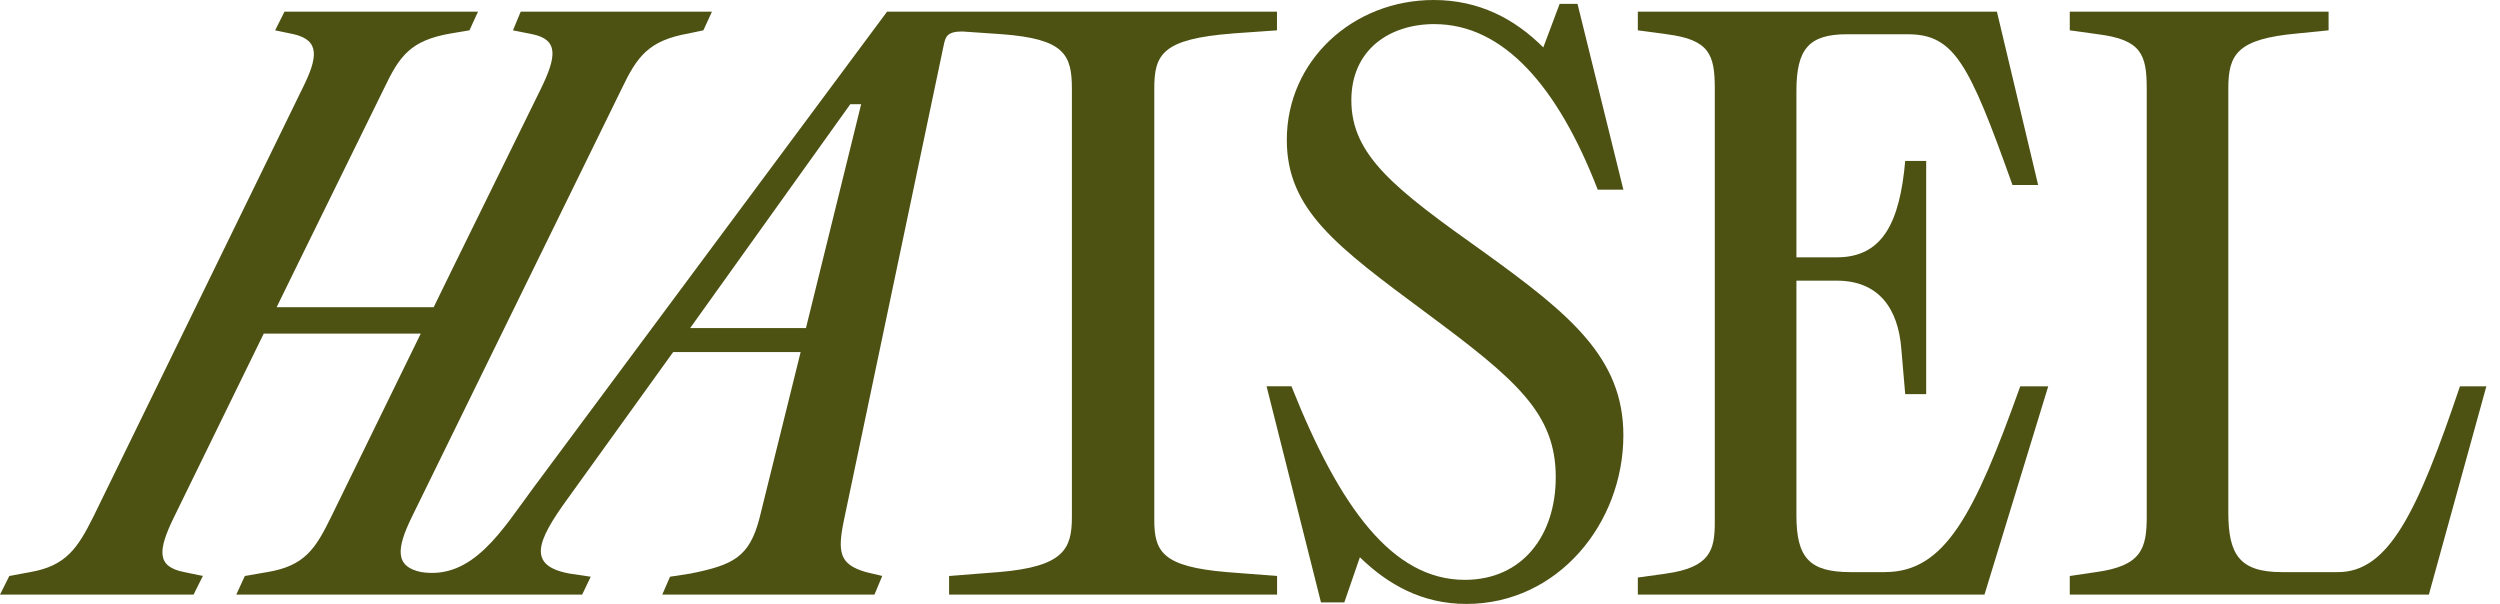
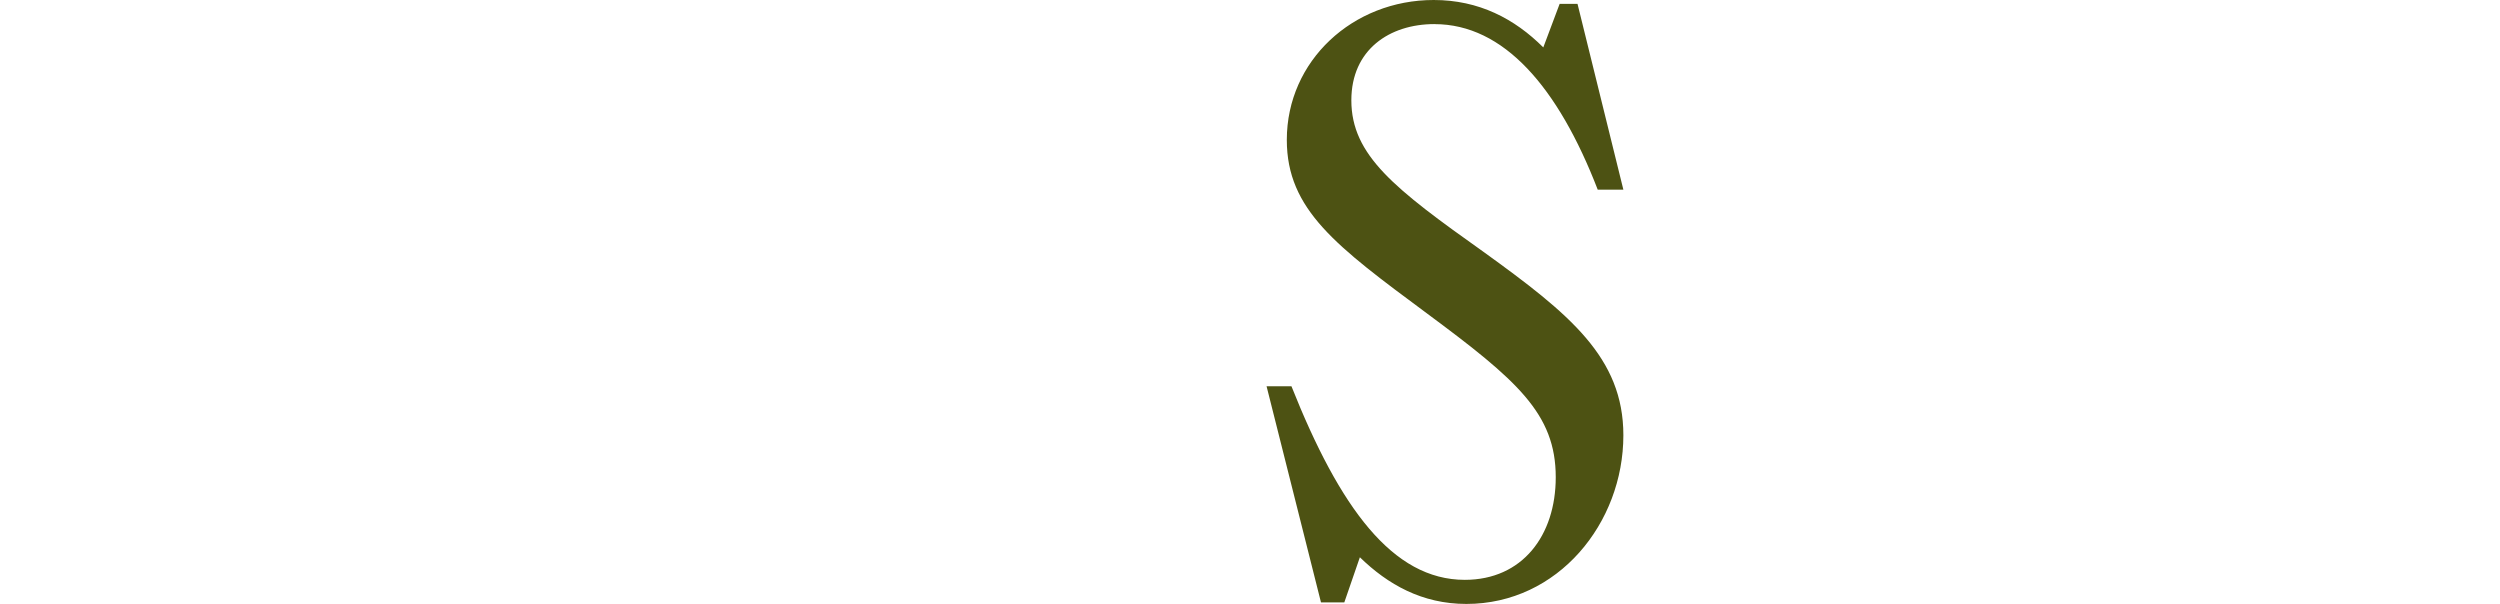
<svg xmlns="http://www.w3.org/2000/svg" fill="none" viewBox="0 0 178 43" height="43" width="178">
  <path fill="#4D5213" d="M102.137 1.718C107.062 1.718 110.937 6.199 113.758 13.504H115.584L112.319 0.276H111.046L109.883 3.376C107.835 1.328 105.291 0 102.08 0C96.325 0 91.621 4.316 91.621 9.96C91.621 14.94 95.162 17.541 101.581 22.302C108 27.06 110.769 29.442 110.769 33.98C110.769 38.131 108.39 41.285 104.293 41.285C99.145 41.285 95.385 36.137 91.952 27.504H90.18L94.054 42.889H95.715L96.823 39.678C98.815 41.615 101.251 43 104.405 43C110.934 43 115.584 37.245 115.584 30.991C115.584 25.459 111.766 22.359 105.624 17.931C99.316 13.45 96.216 11.068 96.216 7.14C96.216 3.541 98.928 1.715 102.137 1.715V1.718Z" />
-   <path fill="#4D5213" d="M134.215 40.735H131.779C128.845 40.735 127.905 39.738 127.905 36.695V19.983H130.782C133.771 19.983 135.155 21.974 135.375 24.852L135.651 28.062H137.144V11.459H135.651C135.264 15.832 134.047 18.322 130.782 18.322H127.905V6.479C127.905 3.49 128.791 2.439 131.503 2.439H135.819C139.138 2.439 140.192 4.487 143.289 13.174H145.116L142.181 0.832H116.614V2.16L118.663 2.436C121.705 2.824 122.093 3.875 122.093 6.311V37.191C122.093 39.182 121.76 40.402 118.606 40.843L116.614 41.12V42.336H141.295L145.834 27.505H143.842C140.577 36.636 138.475 40.732 134.213 40.732L134.215 40.735Z" />
-   <path fill="#4D5213" d="M175.149 27.507C172.106 36.527 170.058 40.735 166.459 40.735H162.474C159.431 40.735 158.656 39.462 158.656 36.473V6.311C158.656 3.875 159.266 2.769 163.582 2.382L165.796 2.16V0.832H147.368V2.16L149.36 2.436C152.459 2.824 152.847 3.875 152.847 6.311V36.804C152.847 39.072 152.459 40.291 149.249 40.732L147.368 41.009V42.336H172.935L177.029 27.505H175.149V27.507Z" />
-   <path fill="#4D5213" d="M87.767 2.382L90.921 2.16V0.832H63.158L37.958 34.755C35.744 37.744 33.662 41.301 29.989 40.732C28.109 40.345 28.217 39.072 29.325 36.804L44.268 6.311C45.376 3.986 46.206 2.88 49.029 2.382L50.08 2.16L50.69 0.832H37.075L36.522 2.16L37.906 2.436C39.787 2.824 39.621 4.04 38.516 6.311L32.262 19.04L30.878 21.871H19.698L21.083 19.04L27.336 6.311C28.445 3.986 29.217 2.88 32.097 2.382L33.425 2.16L34.034 0.832H20.254L19.59 2.16L20.918 2.436C22.798 2.878 22.633 4.097 21.527 6.311L6.641 36.804C5.535 39.017 4.704 40.291 2.159 40.732L0.664 41.009L0 42.336H13.781L14.444 41.009L13.117 40.732C11.125 40.345 11.236 39.182 12.396 36.804L18.779 23.751H29.958L23.576 36.804C22.467 39.072 21.695 40.291 19.037 40.732L17.433 41.009L16.823 42.336H30.333H41.45L42.06 41.063L40.567 40.841C37.524 40.288 38.188 38.573 40.401 35.528L47.928 25.069H57.005L54.071 36.912C53.35 39.678 52.191 40.231 49.145 40.841L47.706 41.063L47.154 42.336H62.262L62.815 41.009L61.652 40.732C59.772 40.18 59.604 39.348 60.102 36.969L67.185 3.252C67.317 2.63 67.407 2.242 68.52 2.242L71.339 2.436C75.766 2.769 76.319 3.875 76.319 6.311V36.804C76.319 39.072 75.766 40.345 71.117 40.732L67.575 41.009V42.336H90.928V41.009L87.33 40.732C82.792 40.345 82.185 39.294 82.185 37.023V6.313C82.185 3.877 82.738 2.772 87.775 2.384L87.767 2.382ZM61.314 7.419L57.385 23.356H49.14L60.541 7.419H61.316H61.314Z" />
</svg>